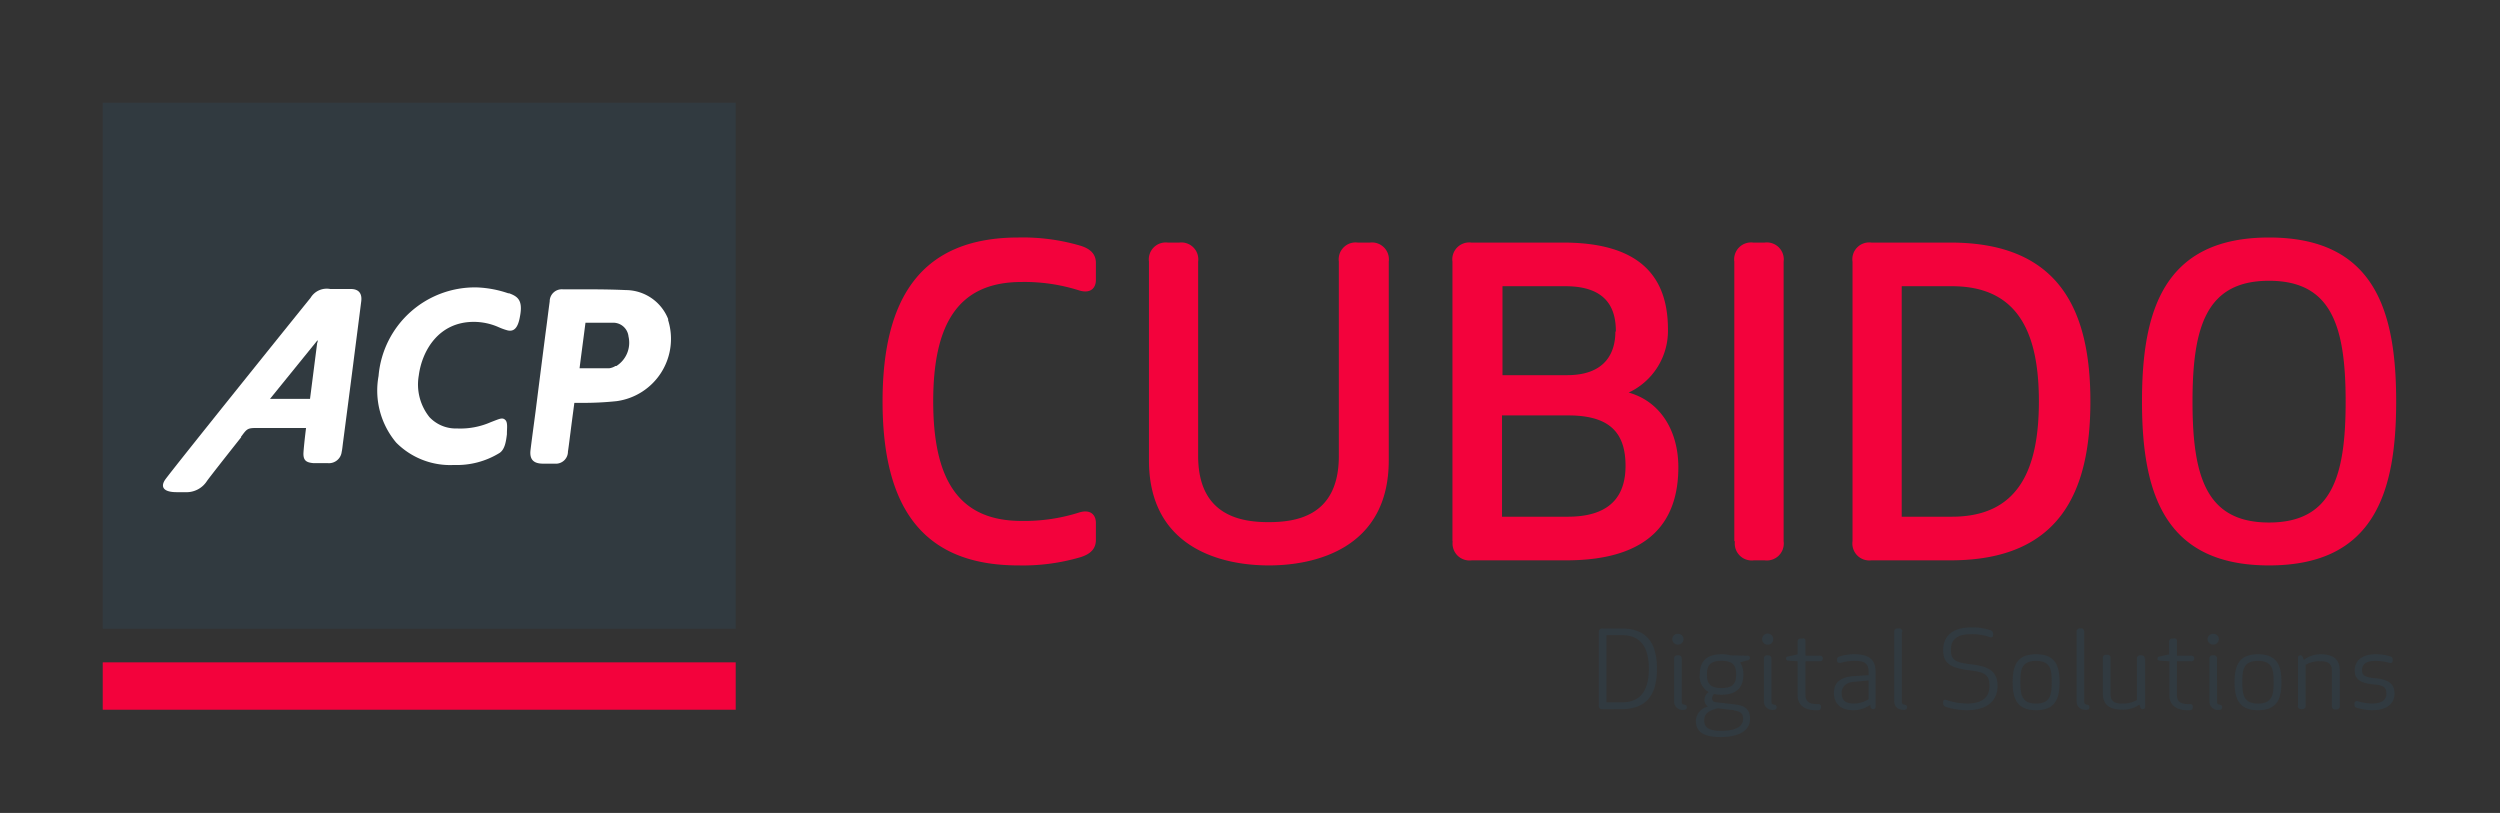
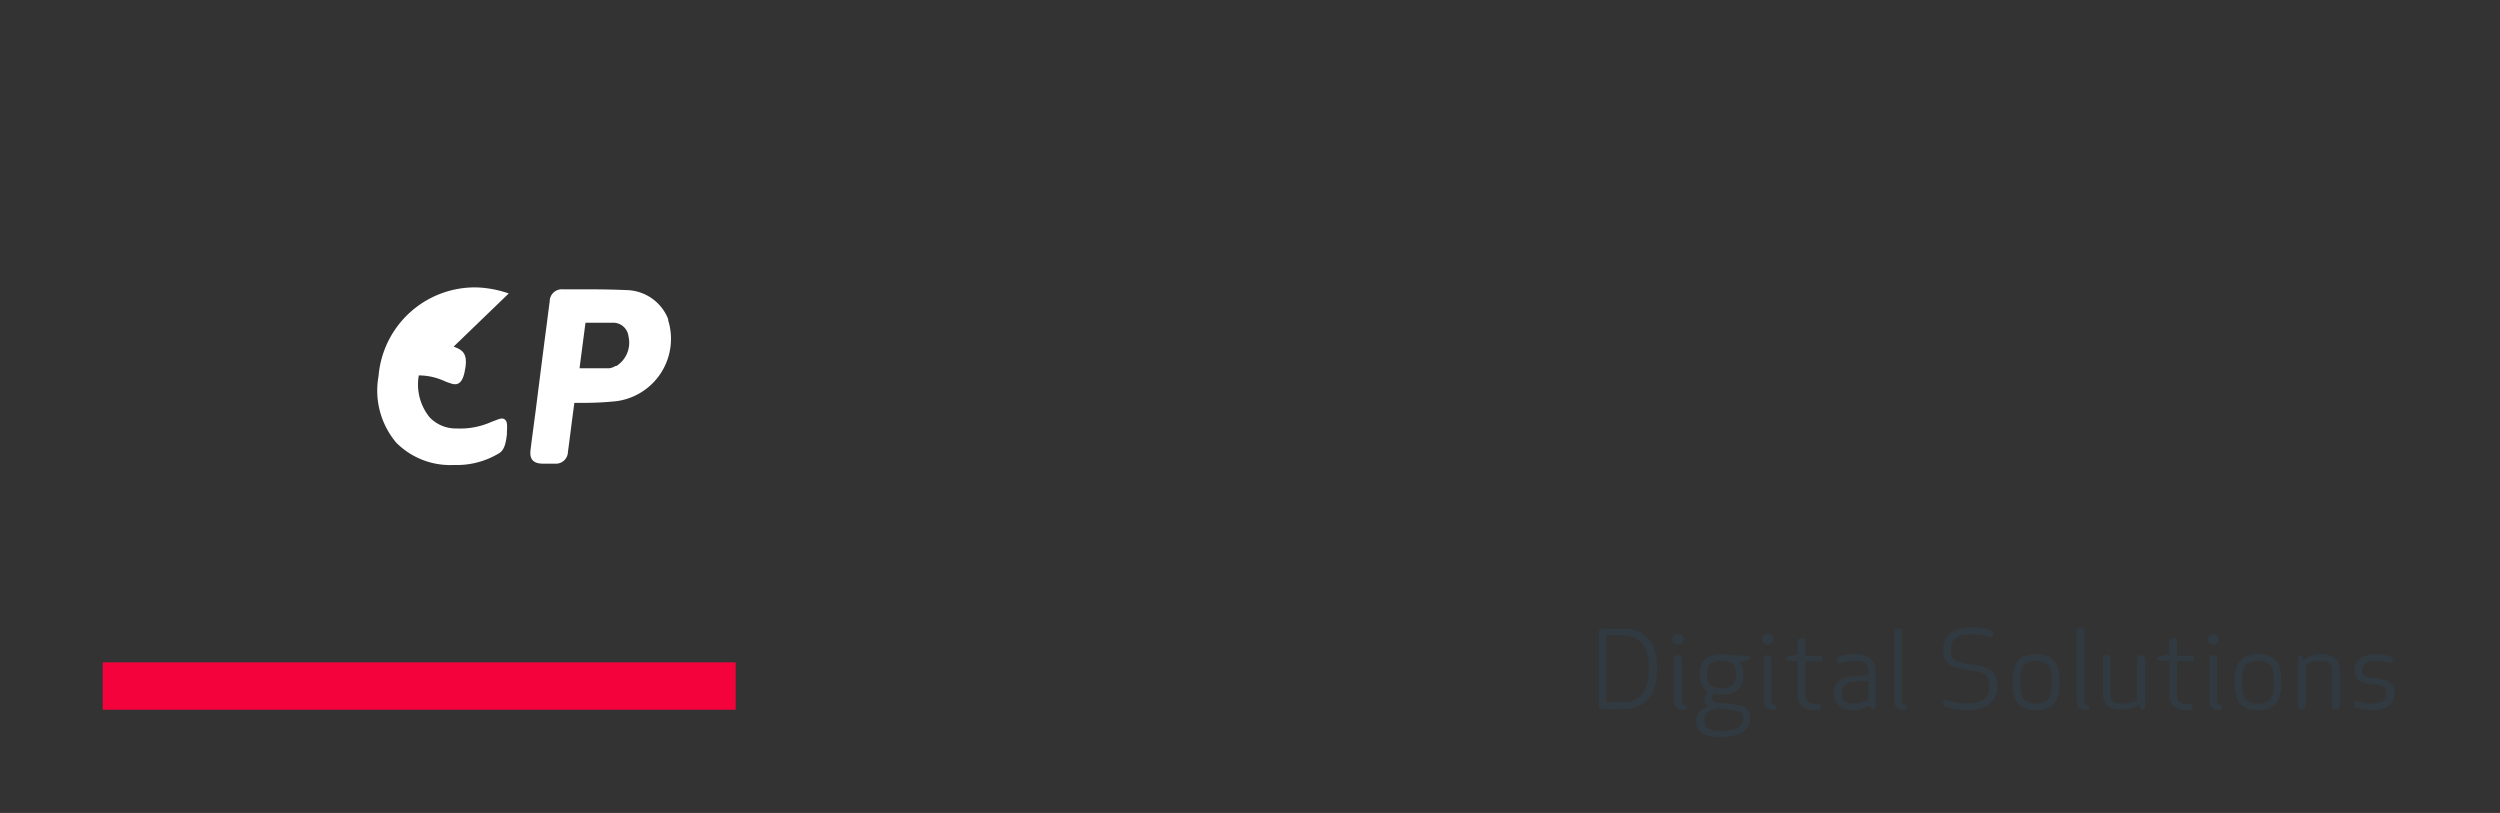
<svg xmlns="http://www.w3.org/2000/svg" id="Ebene_1" data-name="Ebene 1" viewBox="0 0 206.84 67.26">
  <rect x="0" y="0" width="206.84" height="67.26" fill="#333333" stroke="none" />
  <defs>
    <style>.cls-1{fill:#f3023c;}.cls-2{fill:#313a40;}.cls-3{fill:#fff;}</style>
  </defs>
  <polygon class="cls-1" points="8.5 58.72 60.87 58.72 60.87 54.8 8.5 54.8 8.5 58.72 8.5 58.72" />
-   <polygon class="cls-2" points="8.5 52.02 60.87 52.02 60.87 8.5 8.5 8.5 8.5 52.02 8.5 52.02" />
  <path class="cls-3" d="M55.29,26.42A3.79,3.79,0,0,0,51.78,24c-1.73-.08-3.46-.06-5.19-.06a1,1,0,0,0-1.11,1c-.12.87-.22,1.74-.34,2.6q-.42,3.26-.83,6.51c-.14,1.07-.29,2.14-.42,3.21-.08.75.25,1.09,1,1.1.34,0,.69,0,1,0a1,1,0,0,0,1.1-1c.08-.52.14-1.06.21-1.58.1-.81.21-1.61.32-2.45h.49a26.14,26.14,0,0,0,3-.14,5.2,5.2,0,0,0,4.26-6.73Zm-4.37,3.86a1.31,1.31,0,0,1-.52.19c-.81,0-1.61,0-2.45,0,.16-1.26.33-2.52.49-3.77.79,0,1.54,0,2.29,0A1.27,1.27,0,0,1,52,27.84a2.28,2.28,0,0,1-1,2.44Z" />
-   <path class="cls-3" d="M19.94,36.14c.47-.62.5-.73,1.25-.73h4.13s-.16,1.28-.21,2,.26.86.84.91c.21,0,.42,0,.63,0h.56a1.06,1.06,0,0,0,1.13-.93c.05-.23.07-.46.1-.7q.43-3.27.85-6.54c.22-1.74.45-3.49.67-5.24.07-.6-.18-1-.87-1h-1.7a1.56,1.56,0,0,0-1.63.74c-.15.17-11,13.65-12,15-.43.6-.22,1.07.93,1.07h.91a2,2,0,0,0,1.59-.92c.34-.48,2.83-3.62,2.83-3.62Zm6.31-7.83L25.65,33H22.34l3.94-4.86,0,.21Z" />
-   <path class="cls-3" d="M42.09,24.28a9,9,0,0,0-2.61-.5,8,8,0,0,0-8.16,7.33,6.69,6.69,0,0,0,1.46,5.51,6.29,6.29,0,0,0,4.78,1.85,6.73,6.73,0,0,0,3.78-1c.45-.31.53-1,.6-1.54v-.08c0-.39.08-.88-.12-1.09s-.4-.14-.78,0l-.44.17a6.26,6.26,0,0,1-2.78.52,3,3,0,0,1-2.29-.94,4.32,4.32,0,0,1-.88-3.45c.26-2,1.61-4.43,4.55-4.43a5.11,5.11,0,0,1,2.08.45,5.21,5.21,0,0,0,.66.24c.58.17.92-.19,1.08-1.14.27-1.38-.22-1.67-.94-1.93Z" />
+   <path class="cls-3" d="M42.09,24.28a9,9,0,0,0-2.61-.5,8,8,0,0,0-8.16,7.33,6.69,6.69,0,0,0,1.46,5.51,6.29,6.29,0,0,0,4.78,1.85,6.73,6.73,0,0,0,3.78-1c.45-.31.53-1,.6-1.54v-.08c0-.39.08-.88-.12-1.09s-.4-.14-.78,0l-.44.17a6.26,6.26,0,0,1-2.78.52,3,3,0,0,1-2.29-.94,4.32,4.32,0,0,1-.88-3.45a5.11,5.11,0,0,1,2.08.45,5.21,5.21,0,0,0,.66.24c.58.17.92-.19,1.08-1.14.27-1.38-.22-1.67-.94-1.93Z" />
  <path class="cls-2" d="M134.16,58.67c2.27,0,2.93-1.44,2.93-3.34S136.43,52,134.16,52h-1.6a.26.26,0,0,0-.28.29v6.1a.26.26,0,0,0,.28.29Zm-1.25-6.12h1.29c1.67,0,2.22,1.18,2.22,2.78s-.55,2.78-2.22,2.78h-1.29V52.55Zm5.45.33a.45.45,0,0,0,.46.45.46.46,0,0,0,.47-.45.45.45,0,0,0-.47-.44.44.44,0,0,0-.46.44Zm.78,1.62a.25.25,0,0,0-.28-.28h-.07a.25.25,0,0,0-.28.28V58a.69.69,0,0,0,.79.73c.19,0,.26-.08.26-.21v0c0-.14-.06-.2-.21-.22s-.21-.08-.21-.24V54.5Zm4.29,4.28c.56.06.79.24.79.69,0,.76-.87,1-1.8,1S141,60.26,141,59.6s.52-.84,1.13-1l1.35.16Zm-1-1.85c-1.08,0-1.2-.54-1.2-1.13s.12-1.13,1.2-1.13,1.21.54,1.21,1.13-.13,1.13-1.21,1.13Zm.74-2.71a2.68,2.68,0,0,0-.74-.09c-1.39,0-1.8.76-1.8,1.67a1.49,1.49,0,0,0,.74,1.46.78.78,0,0,0-.35.61.67.67,0,0,0,.29.59h0a1.26,1.26,0,0,0-1,1.18c0,1,.78,1.34,2.07,1.34s2.41-.42,2.41-1.51c0-.77-.4-1.1-1.27-1.19L142,58.1c-.24,0-.35-.13-.35-.35a.53.53,0,0,1,.17-.33,2.8,2.8,0,0,0,.61.06c1.4,0,1.81-.76,1.81-1.68a1.82,1.82,0,0,0-.27-1l.58-.16c.14,0,.23-.09.23-.22s-.1-.17-.22-.17Zm2.62-1.34a.46.46,0,0,0,.92,0,.46.46,0,0,0-.92,0Zm.77,1.62a.25.25,0,0,0-.27-.28h-.08a.25.25,0,0,0-.27.28V58a.69.69,0,0,0,.79.73c.19,0,.26-.08.26-.21v0c0-.14-.07-.2-.21-.22s-.22-.08-.22-.24V54.5Zm2.17.21v2.84c0,.87.71,1.21,1.48,1.21h.22c.14,0,.23-.1.23-.21v-.09a.2.2,0,0,0-.22-.21h-.18c-.58,0-.88-.22-.88-.76V54.71h1.18c.16,0,.25-.08.25-.23v0c0-.15-.09-.23-.25-.23h-1.18V53c0-.13-.13-.22-.29-.17l-.17,0a.24.24,0,0,0-.19.25v1.06l-.76.17c-.14,0-.2.08-.2.19s.1.16.2.16Zm5.87,1.59v1.55a2.33,2.33,0,0,1-1.23.36c-.88,0-1-.48-1-.89s.29-.84.94-.9l1.27-.12Zm-1.1-1.62c.86,0,1.1.29,1.1.94v.24l-1.22.08c-1.21.07-1.65.63-1.65,1.38s.41,1.44,1.62,1.44a2.47,2.47,0,0,0,1.4-.45l0,.15c.07.15.1.21.23.21h0a.19.19,0,0,0,.2-.21V55.62c0-.89-.36-1.49-1.75-1.49a4.08,4.08,0,0,0-1.24.18c-.17.06-.2.15-.2.25v.1c0,.12.11.23.34.17a3.84,3.84,0,0,1,1.1-.15Zm3.89-2.4a.25.25,0,0,0-.27-.29H157a.26.26,0,0,0-.28.29V58c0,.4.22.73.8.73.18,0,.26-.08.26-.21v0c0-.14-.07-.2-.21-.22s-.22-.08-.22-.24V52.28Zm5.33,5.92a5.06,5.06,0,0,1-1.66-.28c-.2-.06-.29,0-.29.17v.1a.3.3,0,0,0,.24.3,6,6,0,0,0,1.7.27c2.06,0,2.56-1.11,2.56-2,0-1.31-.84-1.63-2.2-1.8-1.09-.14-1.66-.23-1.66-1.18,0-.7.31-1.31,1.68-1.31a4.23,4.23,0,0,1,1.49.23c.21.08.32,0,.32-.15v-.12a.3.3,0,0,0-.25-.3,4.6,4.6,0,0,0-1.55-.22c-1.94,0-2.33,1.09-2.33,1.86,0,1.14.63,1.51,2.26,1.7,1.16.15,1.57.33,1.57,1.29,0,.8-.44,1.45-1.88,1.45Zm7.68-1.76c0-1.36-.35-2.31-1.94-2.31s-1.94.95-1.94,2.31.36,2.32,1.94,2.32,1.94-.95,1.94-2.32Zm-.65,0c0,1-.09,1.77-1.29,1.77s-1.3-.76-1.3-1.77.08-1.76,1.3-1.76,1.29.76,1.29,1.76Zm2.69-4.16a.25.25,0,0,0-.27-.29h-.08a.26.26,0,0,0-.28.29V58c0,.4.22.73.8.73.18,0,.26-.08.26-.21v0c0-.14-.07-.2-.21-.22s-.22-.08-.22-.24V52.28Zm5,2.22a.25.25,0,0,0-.27-.28h-.1a.25.25,0,0,0-.27.28v3.42a2.35,2.35,0,0,1-1.25.29c-.58,0-.93-.18-.93-.76v-3a.25.25,0,0,0-.27-.28h-.1a.25.25,0,0,0-.27.28v2.92c0,.86.47,1.34,1.57,1.34A2.34,2.34,0,0,0,177,58.3l.06.15c.05.15.1.22.23.22h0c.13,0,.19-.08.19-.21v-4Zm2.05.21v2.84c0,.87.71,1.21,1.48,1.21h.22c.14,0,.23-.1.23-.21v-.09a.2.2,0,0,0-.22-.21H181c-.59,0-.89-.22-.89-.76V54.71h1.18c.16,0,.25-.08.25-.23v0c0-.15-.09-.23-.25-.23h-1.18V53c0-.13-.13-.22-.29-.17l-.16,0a.25.25,0,0,0-.2.25v1.06l-.76.17c-.14,0-.2.08-.2.19s.1.16.2.16Zm3.16-1.83a.45.45,0,0,0,.46.45.46.46,0,0,0,.47-.45.45.45,0,0,0-.47-.44.44.44,0,0,0-.46.44Zm.78,1.62a.25.25,0,0,0-.28-.28h-.07a.25.25,0,0,0-.28.28V58a.69.69,0,0,0,.79.73c.19,0,.26-.08.26-.21v0c0-.14-.06-.2-.21-.22s-.21-.08-.21-.24V54.5Zm5.33,1.94c0-1.36-.35-2.31-1.94-2.31s-1.94.95-1.94,2.31.36,2.32,1.94,2.32,1.94-.95,1.94-2.32Zm-.65,0c0,1-.09,1.77-1.29,1.77s-1.3-.76-1.3-1.77.08-1.76,1.3-1.76,1.29.76,1.29,1.76Zm2,1.94a.26.26,0,0,0,.28.29h.09a.26.26,0,0,0,.28-.29V55a2.29,2.29,0,0,1,1.24-.29c.58,0,.93.18.93.76v2.94a.26.26,0,0,0,.28.29h.09a.26.26,0,0,0,.28-.29V55.46c0-.85-.48-1.33-1.58-1.33a2.34,2.34,0,0,0-1.39.46l-.06-.15c-.05-.15-.1-.22-.23-.22h0a.18.18,0,0,0-.19.2v4Zm6.15-.17a4.62,4.62,0,0,1-1.18-.19.2.2,0,0,0-.28.19v.1a.25.25,0,0,0,.21.26,4.8,4.8,0,0,0,1.24.19c1.41,0,1.86-.69,1.86-1.37s-.31-1.16-1.62-1.28c-.89-.07-1.06-.27-1.06-.66s.2-.77,1.11-.77a4.17,4.17,0,0,1,1.1.15c.2.06.32,0,.32-.18v-.09a.25.25,0,0,0-.21-.26,4.21,4.21,0,0,0-1.2-.17c-1.3,0-1.73.68-1.73,1.32s.28,1.06,1.62,1.18c.91.07,1,.36,1,.77s-.25.81-1.22.81Z" />
-   <path class="cls-1" d="M77.21,33.21c0-6.48,2.11-9.88,7.31-9.88a14.94,14.94,0,0,1,4.77.7c.91.28,1.38-.17,1.38-.87v-1.4c0-.67-.37-1.16-1.31-1.44a16.87,16.87,0,0,0-5.1-.67c-8,0-11.24,4.94-11.24,13.56s3.2,13.57,11.24,13.57a16.87,16.87,0,0,0,5.1-.67c.94-.28,1.31-.77,1.31-1.44v-1.4c0-.7-.47-1.15-1.38-.87a14.94,14.94,0,0,1-4.77.7c-5.2,0-7.31-3.4-7.31-9.89ZM105,46.78c3.71,0,9.9-1.34,9.9-8.69V21.65a1.4,1.4,0,0,0-1.56-1.58h-1a1.4,1.4,0,0,0-1.57,1.58V37.73c0,5-3.56,5.47-5.82,5.47s-5.82-.52-5.82-5.47V21.65a1.4,1.4,0,0,0-1.56-1.58h-.95a1.4,1.4,0,0,0-1.56,1.58V38.09c0,7.35,6.18,8.69,9.89,8.69Zm15.19-2a1.4,1.4,0,0,0,1.57,1.58h7.82c7.06,0,9.28-3.37,9.28-7.71,0-3-1.49-5.44-4.11-6.17A5.64,5.64,0,0,0,138,27.26c0-4.07-2-7.19-8.66-7.19h-7.6a1.4,1.4,0,0,0-1.57,1.58V44.78Zm4.08-10.41h5.49c3.46,0,4.73,1.47,4.73,4.17,0,2.17-.95,4.21-4.77,4.21h-5.45V34.37Zm9.38-6.94c0,1.68-.76,3.61-4,3.61h-5.34V23.68h5.2c3.57,0,4.18,2,4.18,3.75Zm9.89,17.35a1.4,1.4,0,0,0,1.57,1.58H146a1.4,1.4,0,0,0,1.57-1.58V21.65A1.4,1.4,0,0,0,146,20.07h-.94a1.4,1.4,0,0,0-1.57,1.58V44.78Zm9.73,0a1.4,1.4,0,0,0,1.56,1.58h6.55c9.06,0,11.57-5.68,11.57-13.15s-2.51-13.14-11.57-13.14h-6.55a1.39,1.39,0,0,0-1.56,1.58V44.78Zm4.07-21.1h4.15c5.46,0,7.2,3.82,7.2,9.53s-1.74,9.54-7.2,9.54h-4.15V23.68Zm30.39,23.1c8.77,0,10.52-6.14,10.52-13.57s-1.75-13.56-10.52-13.56-10.51,6.14-10.51,13.56,1.75,13.57,10.51,13.57Zm0-23.55c5.17,0,6.34,3.75,6.34,10s-1.17,10-6.34,10-6.33-3.75-6.33-10,1.17-10,6.33-10Z" />
</svg>